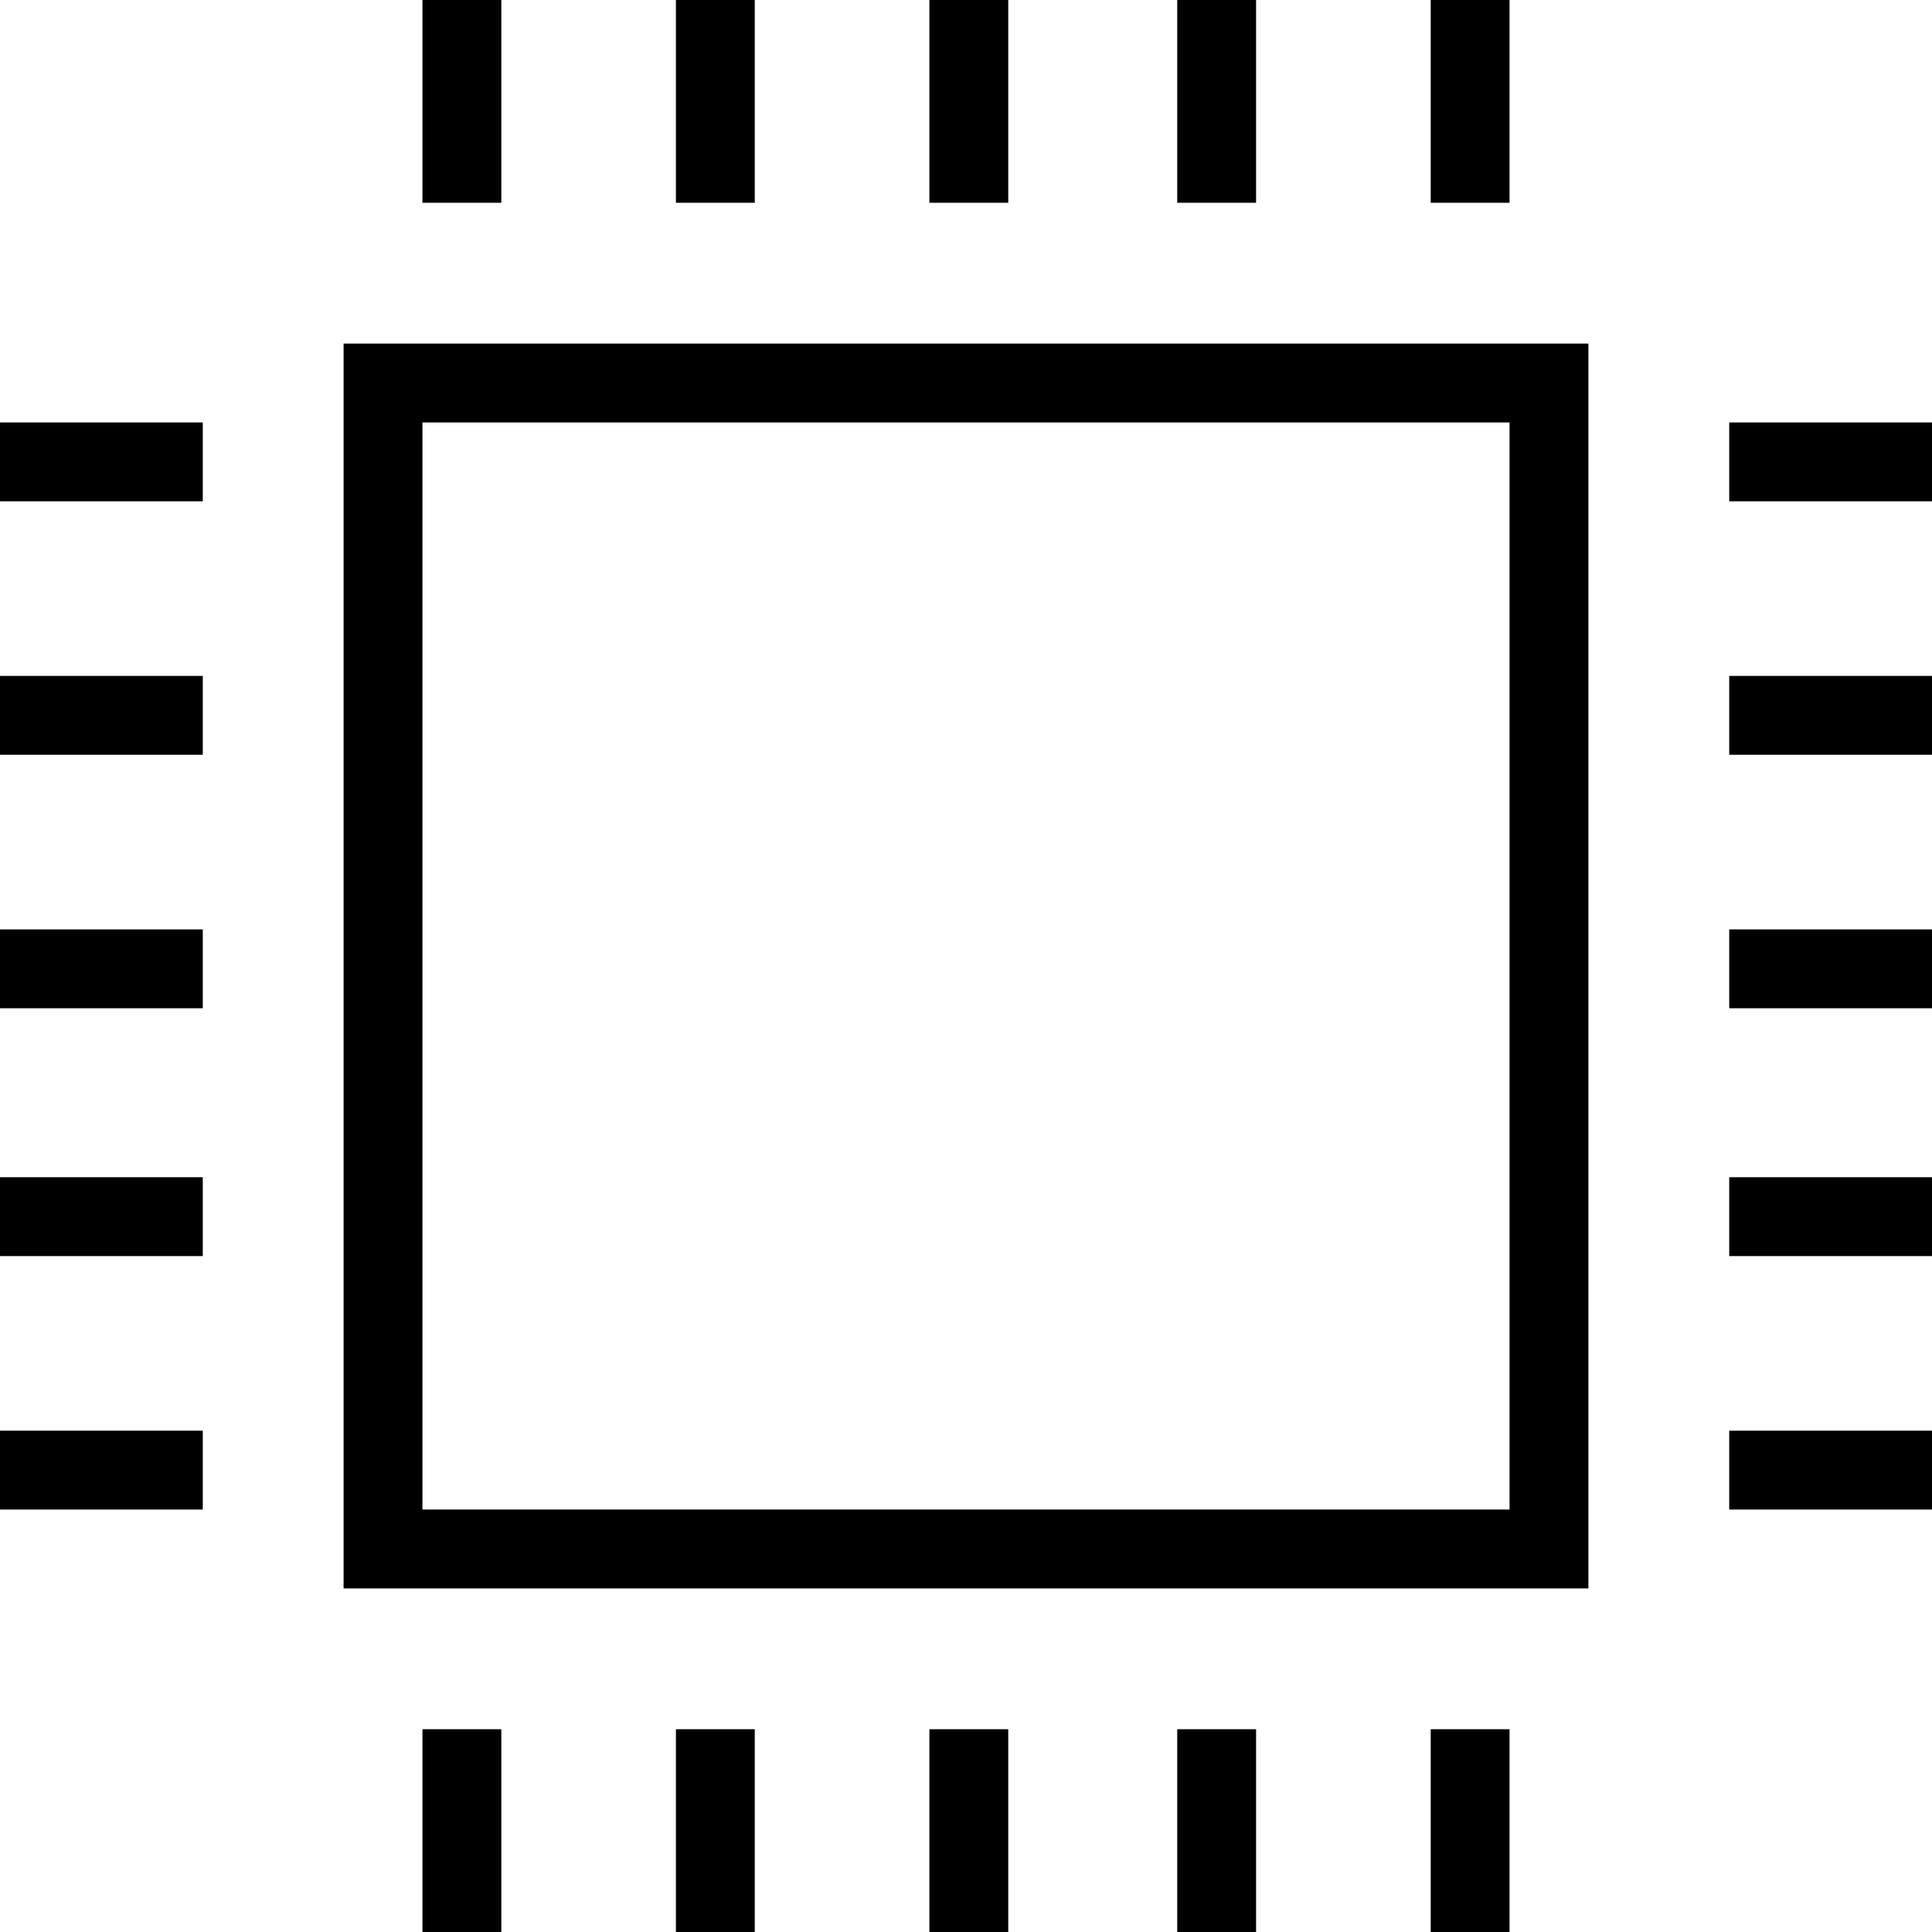
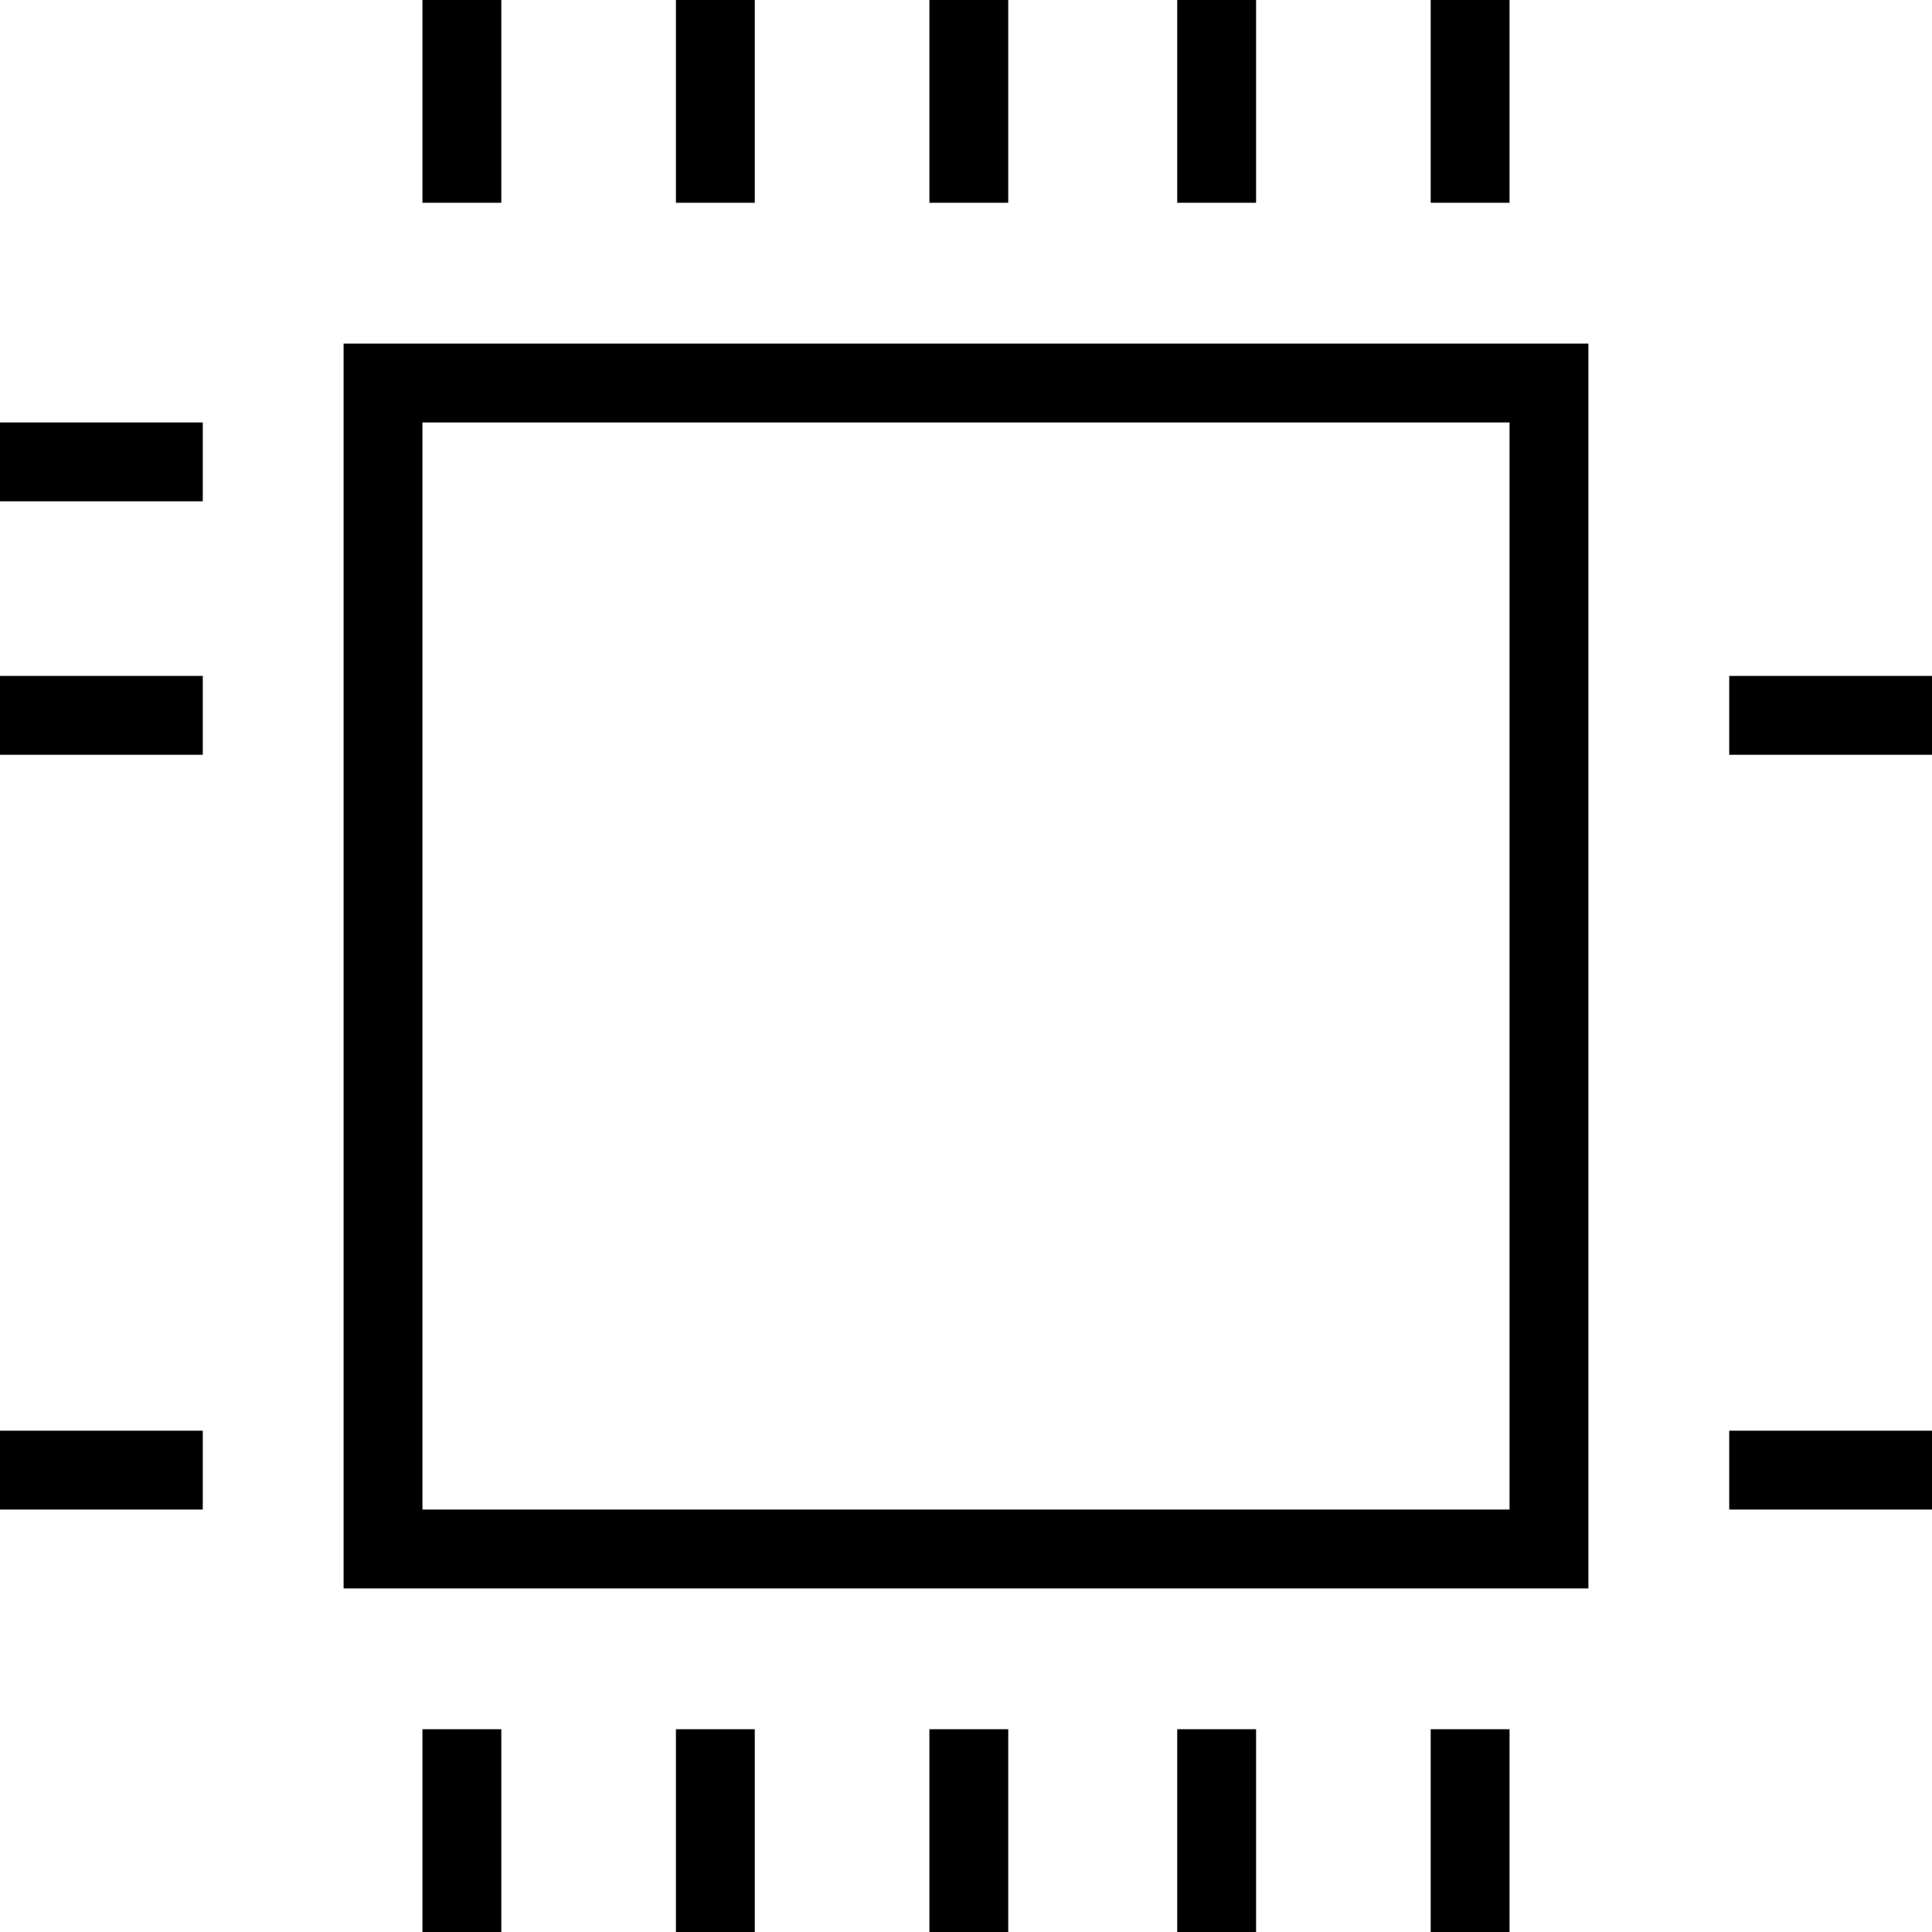
<svg xmlns="http://www.w3.org/2000/svg" version="1.1" id="Layer_1" x="0px" y="0px" viewBox="0 0 34.3 34.3" enable-background="new 0 0 34.3 34.3" xml:space="preserve">
  <path d="M28.2,28.2H6.1V6.1h22.1V28.2z M7.5,26.8h19.3V7.5H7.5V26.8z" />
  <rect x="7.5" y="30.7" width="1.4" height="3.6" />
  <rect x="12" y="30.7" width="1.4" height="3.6" />
  <rect x="16.5" y="30.7" width="1.4" height="3.6" />
  <rect x="20.9" y="30.7" width="1.4" height="3.6" />
  <rect x="25.4" y="30.7" width="1.4" height="3.6" />
  <rect x="30.7" y="25.4" width="3.6" height="1.4" />
-   <rect x="30.7" y="20.9" width="3.6" height="1.4" />
-   <rect x="30.7" y="16.5" width="3.6" height="1.4" />
  <rect x="30.7" y="12" width="3.6" height="1.4" />
-   <rect x="30.7" y="7.5" width="3.6" height="1.4" />
  <rect x="25.4" width="1.4" height="3.6" />
  <rect x="20.9" width="1.4" height="3.6" />
  <rect x="16.5" width="1.4" height="3.6" />
  <rect x="12" width="1.4" height="3.6" />
  <rect x="7.5" width="1.4" height="3.6" />
  <rect y="7.5" width="3.6" height="1.4" />
  <rect y="12" width="3.6" height="1.4" />
-   <rect y="16.5" width="3.6" height="1.4" />
-   <rect y="20.9" width="3.6" height="1.4" />
  <rect y="25.4" width="3.6" height="1.4" />
</svg>